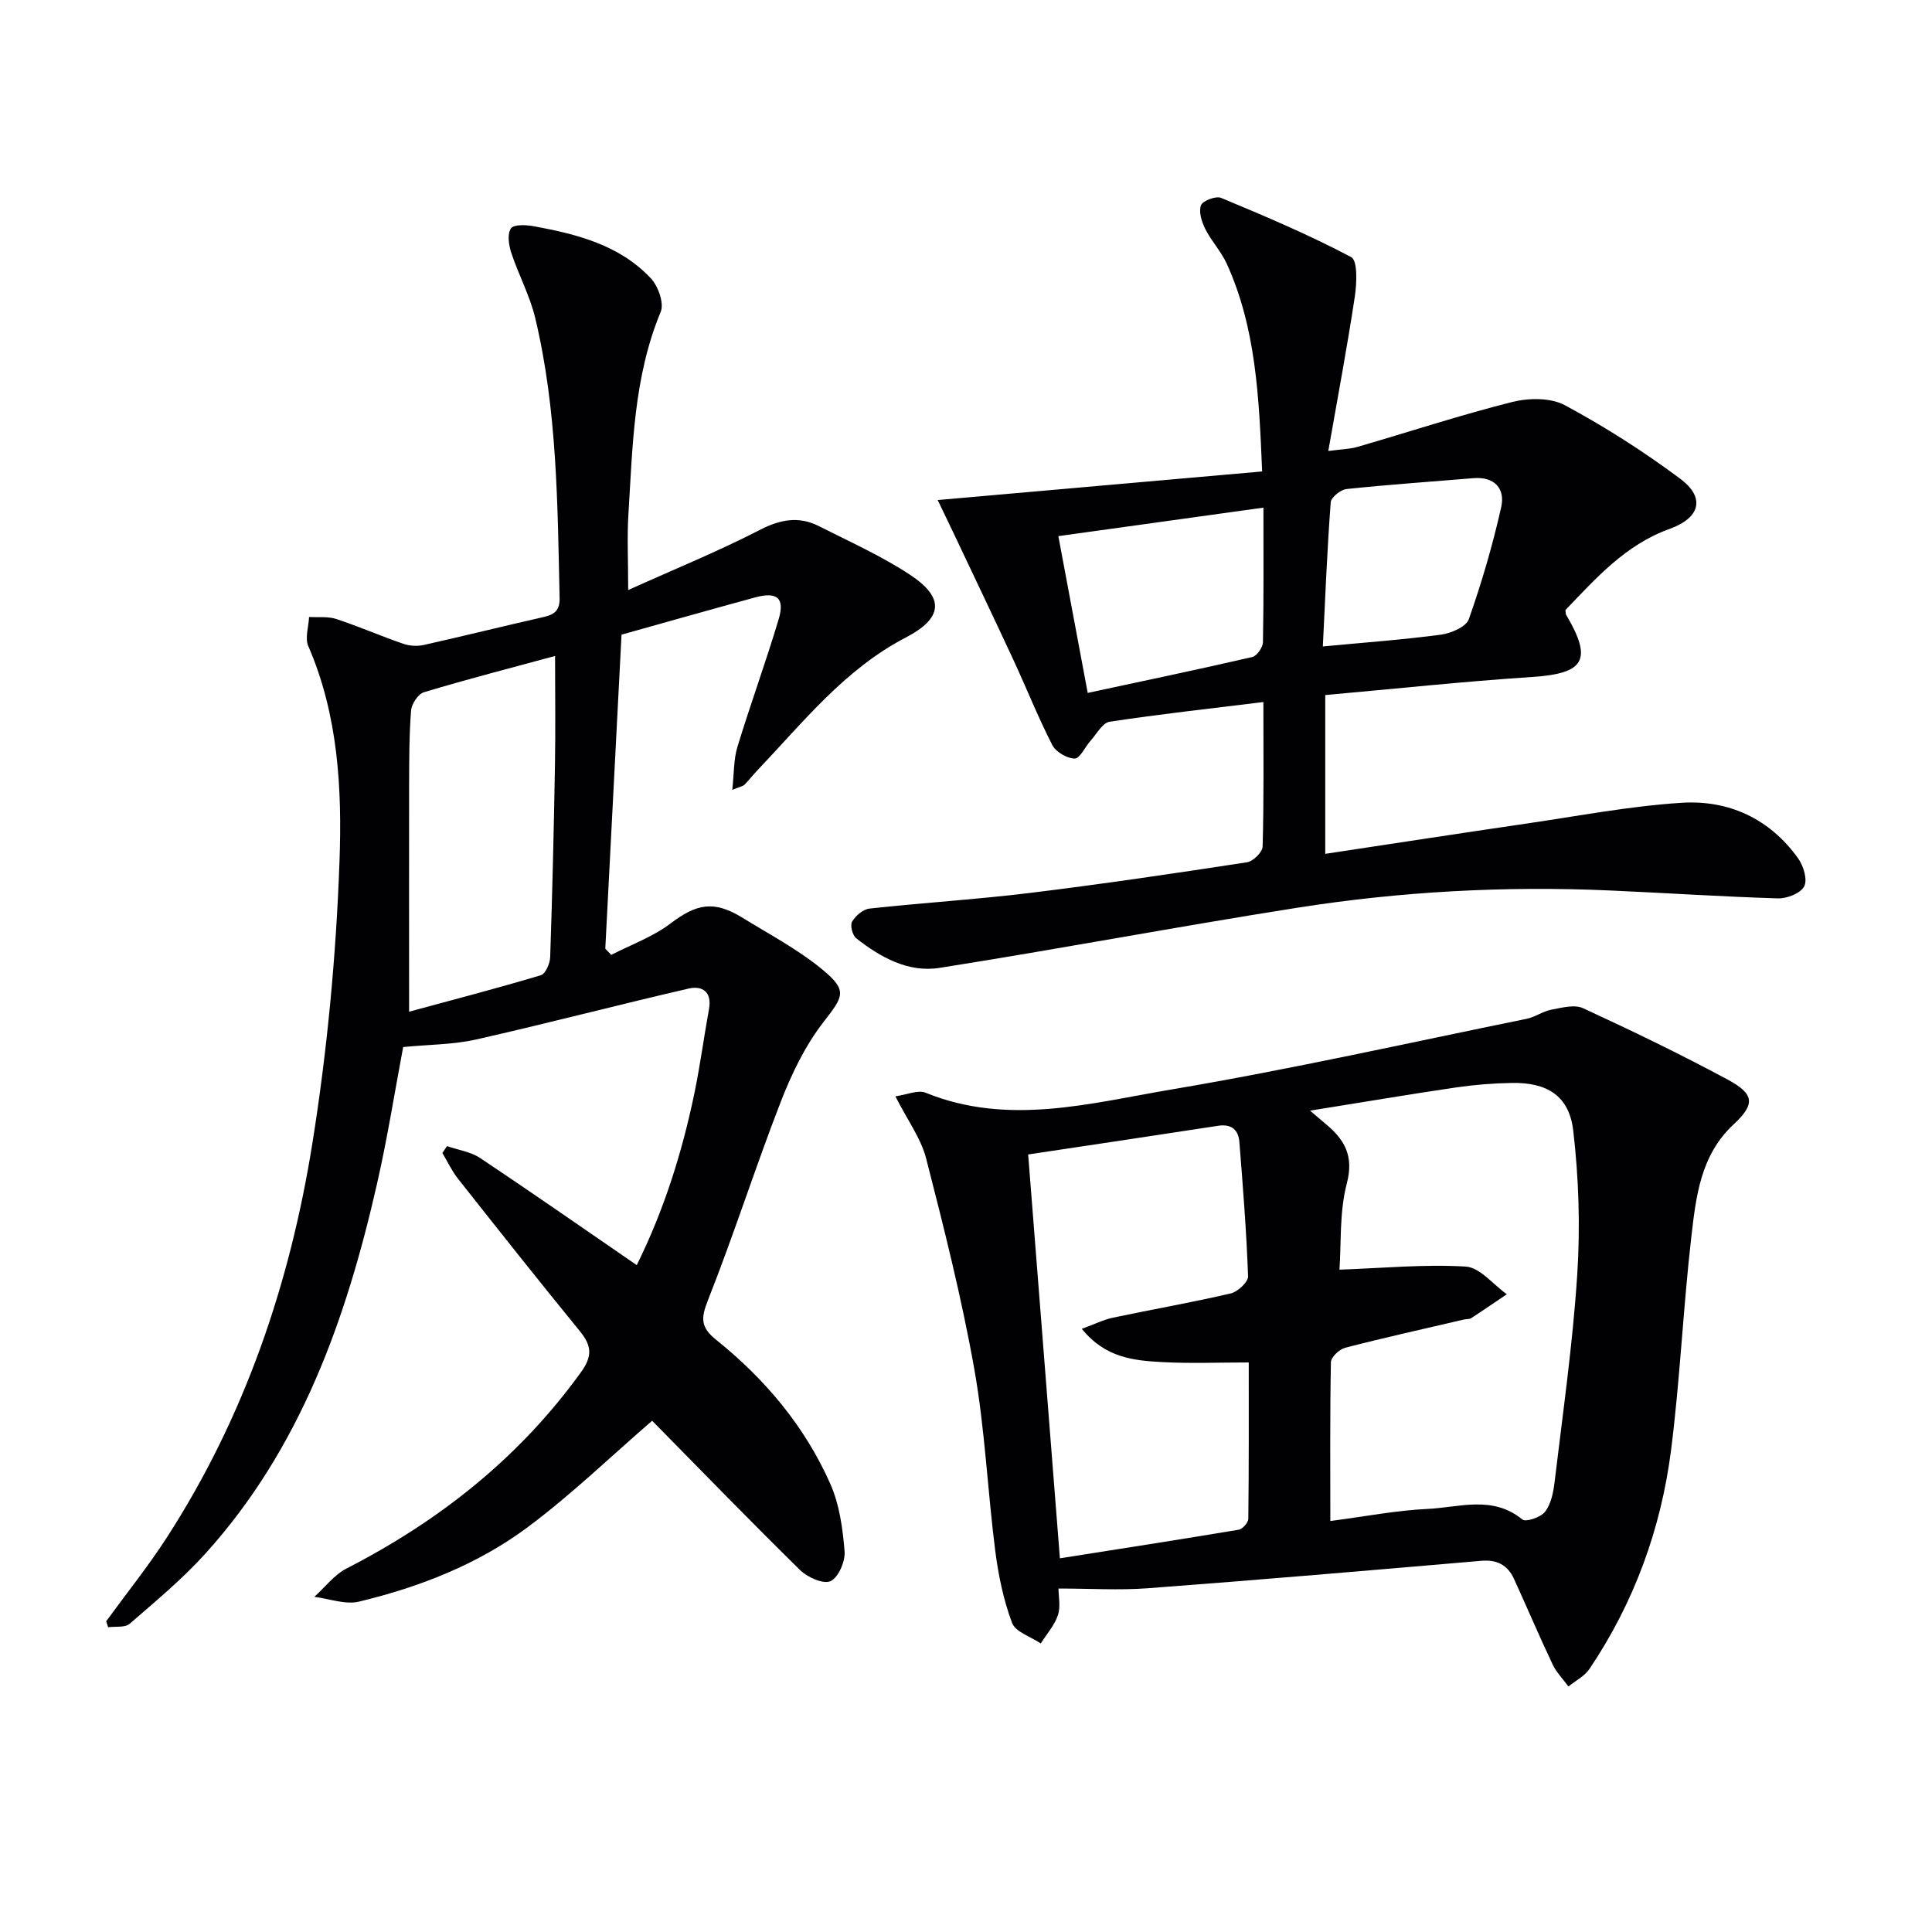
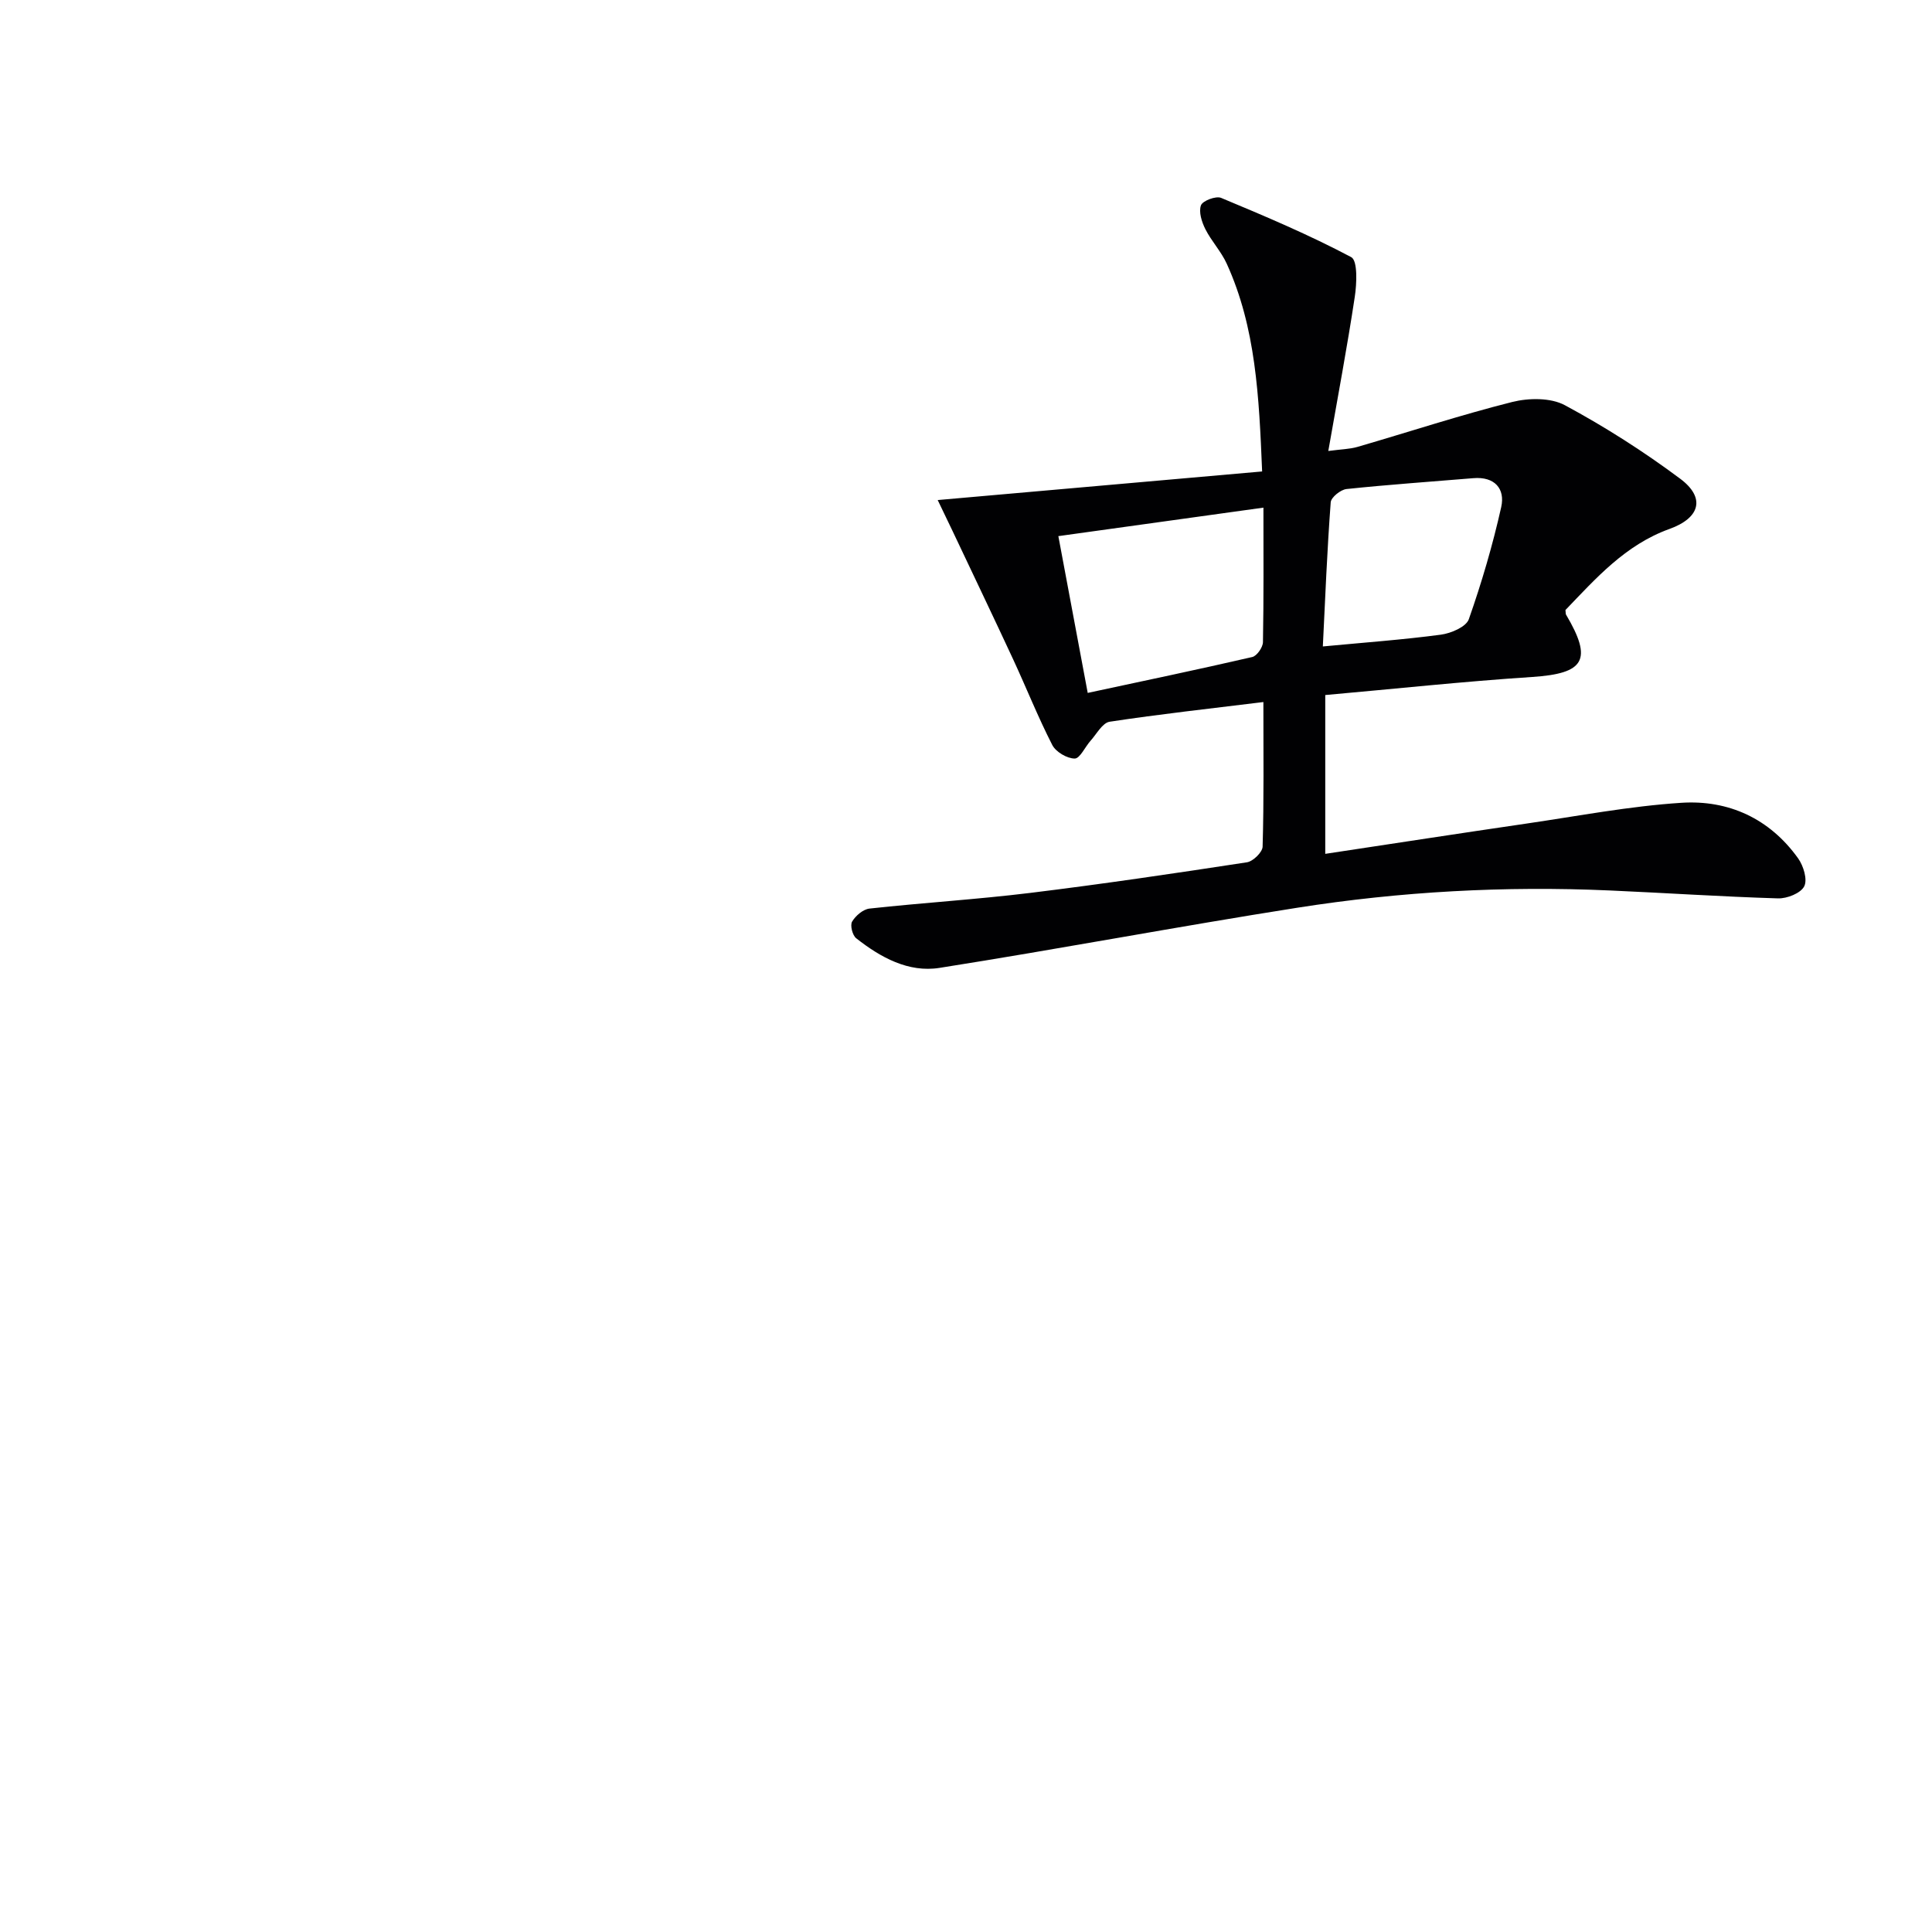
<svg xmlns="http://www.w3.org/2000/svg" enable-background="new 0 0 400 400" viewBox="0 0 400 400">
  <g fill="#010103">
-     <path d="m21.98 335.67c4.18-5.74 8.64-11.29 12.49-17.24 16.14-24.94 25.54-52.57 30.19-81.63 3.09-19.3 4.93-38.92 5.63-58.46.54-15-.26-30.28-6.46-44.57-.73-1.67.07-4 .16-6.03 1.88.11 3.88-.15 5.61.41 4.7 1.55 9.25 3.54 13.92 5.15 1.31.45 2.93.53 4.28.22 8.1-1.81 16.14-3.82 24.23-5.65 2.3-.52 3.9-1.05 3.83-4.04-.43-19.45-.49-38.94-5.05-58-1.11-4.63-3.46-8.95-4.96-13.5-.52-1.59-.86-3.92-.06-5.05.61-.86 3.2-.73 4.8-.43 8.9 1.64 17.69 3.89 24.15 10.76 1.52 1.62 2.79 5.16 2.06 6.93-5.63 13.54-5.82 27.86-6.7 42.08-.29 4.63-.04 9.3-.04 15.54 9.65-4.35 18.64-8.01 27.25-12.44 4.26-2.2 8.09-2.9 12.26-.78 6.36 3.23 12.94 6.16 18.87 10.08 7.31 4.83 6.68 9.03-.94 12.99-12.57 6.52-21.21 17.51-30.71 27.5-.91.96-1.73 2.02-2.66 2.96-.31.31-.85.38-2.52 1.06.38-3.42.27-6.28 1.06-8.88 2.7-8.86 5.89-17.56 8.54-26.43 1.32-4.43-.31-5.77-4.91-4.52-9.12 2.48-18.22 5.07-27.62 7.7-1.12 21.68-2.24 43.35-3.36 65.01.41.43.82.86 1.23 1.29 4.12-2.13 8.64-3.74 12.28-6.51 5.35-4.06 8.96-4.83 14.84-1.21 5.63 3.47 11.58 6.6 16.64 10.79 5.29 4.38 4.27 5.55.14 10.89-3.76 4.86-6.56 10.68-8.8 16.45-5.28 13.59-9.7 27.51-15.07 41.06-1.49 3.76-1.54 5.63 1.69 8.22 10.12 8.12 18.39 17.95 23.65 29.86 1.89 4.27 2.56 9.22 2.94 13.93.17 2.08-1.26 5.41-2.91 6.18-1.47.69-4.78-.8-6.31-2.3-10.56-10.38-20.87-21.01-30.62-30.91-8.43 7.28-16.66 15.25-25.77 22.04-10.35 7.71-22.4 12.4-34.93 15.41-2.84.68-6.15-.61-9.24-.99 2.21-1.99 4.13-4.57 6.69-5.88 19.26-9.9 35.76-22.94 48.52-40.64 2.45-3.39 2.17-5.54-.25-8.5-8.52-10.44-16.89-21-25.24-31.58-1.27-1.61-2.15-3.52-3.21-5.3.32-.47.64-.95.96-1.42 2.31.8 4.91 1.17 6.88 2.48 10.78 7.19 21.41 14.61 32.4 22.16 5.61-11.29 9.43-23.39 12-35.89 1.16-5.67 1.92-11.42 2.96-17.12.65-3.56-1.38-4.9-4.21-4.25-14.69 3.39-29.27 7.22-43.97 10.54-4.74 1.07-9.72 1.04-15.14 1.57-1.69 8.95-3.23 18.75-5.43 28.39-6.37 27.99-15.82 54.67-35.49 76.46-4.77 5.28-10.31 9.88-15.71 14.56-.96.84-2.94.5-4.45.71-.14-.39-.28-.81-.41-1.23zm62.72-126.21c8.85-2.4 18.11-4.81 27.28-7.55.96-.29 1.89-2.44 1.93-3.76.45-13.28.76-26.56.99-39.84.13-7.36.02-14.73.02-22.5-9.03 2.45-18.14 4.8-27.15 7.51-1.2.36-2.55 2.42-2.66 3.78-.4 5.12-.39 10.29-.41 15.43-.02 15.23 0 30.46 0 46.93z" />
-     <path d="m219.15 328.89c0 1.62.47 3.74-.12 5.51-.71 2.11-2.33 3.92-3.55 5.86-2.06-1.4-5.24-2.37-5.95-4.27-1.78-4.76-2.83-9.88-3.48-14.95-1.59-12.51-2.13-25.18-4.33-37.57-2.6-14.66-6.26-29.15-9.96-43.58-1.08-4.22-3.89-7.99-6.38-12.91 2.41-.33 4.69-1.39 6.27-.74 17.08 6.95 34.1 2.16 50.86-.67 24.65-4.16 49.08-9.65 73.58-14.64 1.75-.36 3.33-1.55 5.08-1.88 2.17-.41 4.81-1.14 6.59-.31 10.09 4.65 20.1 9.49 29.89 14.75 5.69 3.06 5.75 5.13 1.2 9.38-6.78 6.33-7.72 14.9-8.68 23.23-1.69 14.66-2.33 29.46-4.19 44.09-2.08 16.33-7.64 31.59-16.89 45.33-1.02 1.51-2.88 2.45-4.36 3.65-1.11-1.52-2.5-2.92-3.29-4.6-2.77-5.84-5.29-11.79-7.98-17.67-1.32-2.88-3.52-4.04-6.81-3.75-22.99 1.98-45.98 3.95-68.99 5.68-5.92.44-11.91.06-18.51.06zm56.28-13.98c7.29-.95 13.66-2.2 20.08-2.5 6.57-.3 13.5-2.89 19.67 2.18.73.6 3.83-.45 4.71-1.6 1.22-1.59 1.71-3.96 1.96-6.06 1.71-14.33 3.77-28.65 4.7-43.04.64-9.9.32-19.98-.83-29.83-.85-7.21-5.43-9.99-12.75-9.85-3.81.07-7.65.37-11.42.92-9.78 1.44-19.52 3.09-30.32 4.82 1.66 1.41 2.38 2.04 3.12 2.65 3.96 3.25 6.02 6.62 4.49 12.44-1.55 5.93-1.13 12.37-1.52 17.83 8.99-.32 17.6-1.15 26.14-.64 2.94.18 5.68 3.72 8.51 5.73-2.45 1.65-4.88 3.33-7.36 4.94-.38.25-.97.17-1.46.28-8.23 1.92-16.48 3.75-24.65 5.86-1.2.31-2.93 1.94-2.95 2.99-.21 10.78-.12 21.58-.12 32.88zm-62.56-75.89c2.19 27.93 4.35 55.32 6.57 83.61 12.55-1.98 24.8-3.87 37.02-5.92.8-.13 1.98-1.47 1.99-2.26.13-10.96.09-21.92.09-32.37-6.32 0-12.1.24-17.86-.07-5.85-.32-11.81-.83-16.7-6.89 2.68-.98 4.53-1.91 6.49-2.32 8.11-1.71 16.28-3.13 24.34-5.01 1.45-.34 3.63-2.37 3.59-3.55-.33-9.28-1.07-18.55-1.8-27.81-.2-2.52-1.66-3.77-4.39-3.35-13.27 2.04-26.55 4.02-39.34 5.94z" />
    <path d="m261.57 145.35c-11.13 1.37-21.52 2.51-31.84 4.08-1.48.23-2.67 2.52-3.93 3.92-1.15 1.28-2.21 3.71-3.3 3.7-1.59-.01-3.9-1.37-4.64-2.81-2.95-5.76-5.35-11.8-8.07-17.67-4.12-8.87-8.34-17.68-12.52-26.52-.97-2.04-1.95-4.07-3.13-6.52 22.78-2.01 44.8-3.95 67.17-5.92-.64-15.58-1.3-29.77-7.33-43.02-1.15-2.53-3.17-4.66-4.43-7.16-.74-1.48-1.41-3.56-.9-4.93.35-.94 3.1-1.98 4.17-1.53 9.11 3.8 18.23 7.65 26.94 12.27 1.35.72 1.15 5.48.73 8.23-1.56 10.33-3.5 20.6-5.48 31.9 2.69-.36 4.44-.38 6.06-.85 10.67-3.1 21.24-6.58 32-9.29 3.43-.86 7.98-.92 10.93.67 8.29 4.46 16.31 9.58 23.86 15.21 5.31 3.96 4.12 8.13-2.23 10.41-9.14 3.29-15.28 10.29-21.52 16.78.07.63.04.82.12.95 5.57 9.4 3.83 12.2-7.01 12.91-14.24.93-28.43 2.46-42.84 3.74v32.88c14.16-2.14 27.91-4.26 41.67-6.27 10.68-1.56 21.33-3.61 32.07-4.3 9.78-.63 18.28 3.28 24.16 11.5 1.11 1.55 1.98 4.41 1.26 5.8-.73 1.43-3.56 2.55-5.43 2.49-11.63-.35-23.24-1.13-34.86-1.64-21.67-.96-43.27.21-64.67 3.58-24.73 3.89-49.33 8.55-74.06 12.45-6.44 1.02-12.22-2.17-17.25-6.13-.78-.61-1.3-2.69-.85-3.45.72-1.22 2.28-2.56 3.61-2.7 11.07-1.21 22.19-1.89 33.24-3.24 15-1.84 29.95-4.05 44.89-6.34 1.27-.19 3.22-2.09 3.25-3.24.28-9.64.16-19.28.16-29.94zm.01-40.25c-14.64 2.03-28.49 3.96-42.46 5.9 2.01 10.71 3.97 21.19 6.08 32.46 11.49-2.47 22.8-4.83 34.06-7.43.96-.22 2.19-1.99 2.22-3.06.17-9.13.1-18.25.1-27.87zm12.3 28.74c8.66-.82 16.58-1.39 24.45-2.44 2.09-.28 5.21-1.61 5.77-3.19 2.67-7.59 4.95-15.37 6.71-23.22.85-3.81-1.36-6.36-5.77-5.99-8.75.73-17.52 1.33-26.26 2.25-1.22.13-3.2 1.72-3.27 2.75-.74 9.88-1.14 19.79-1.63 29.84z" />
  </g>
</svg>